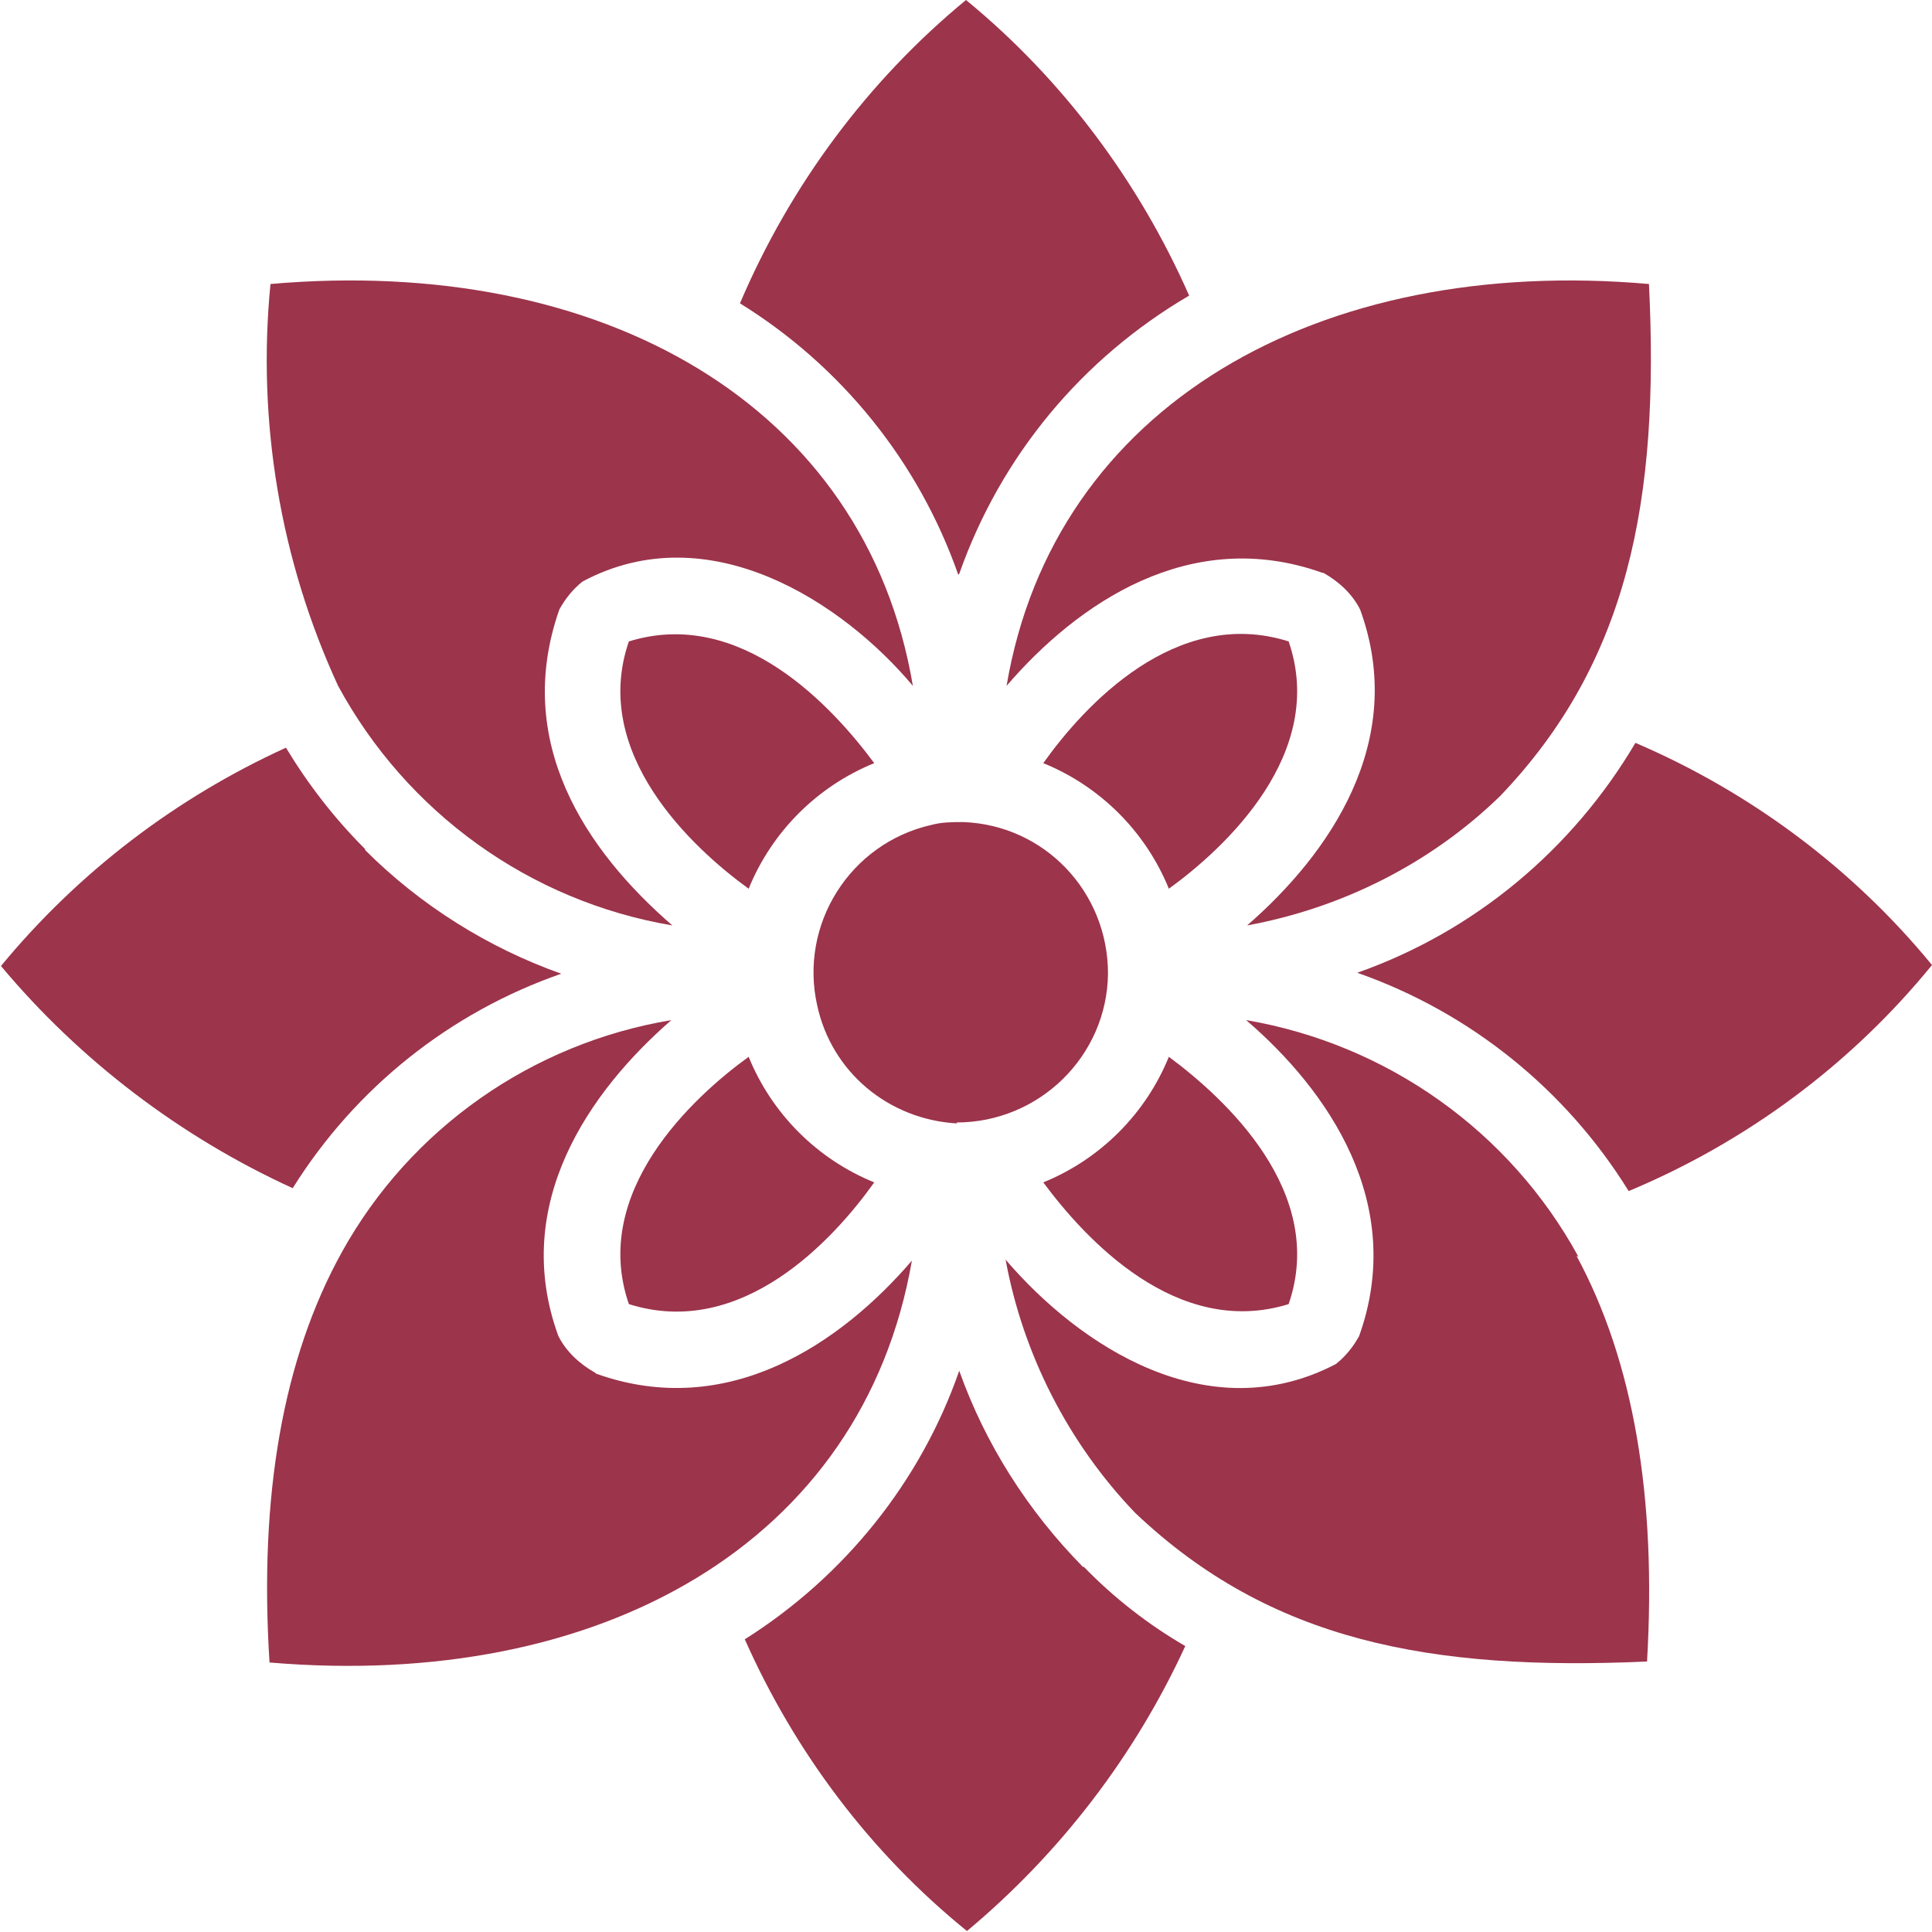
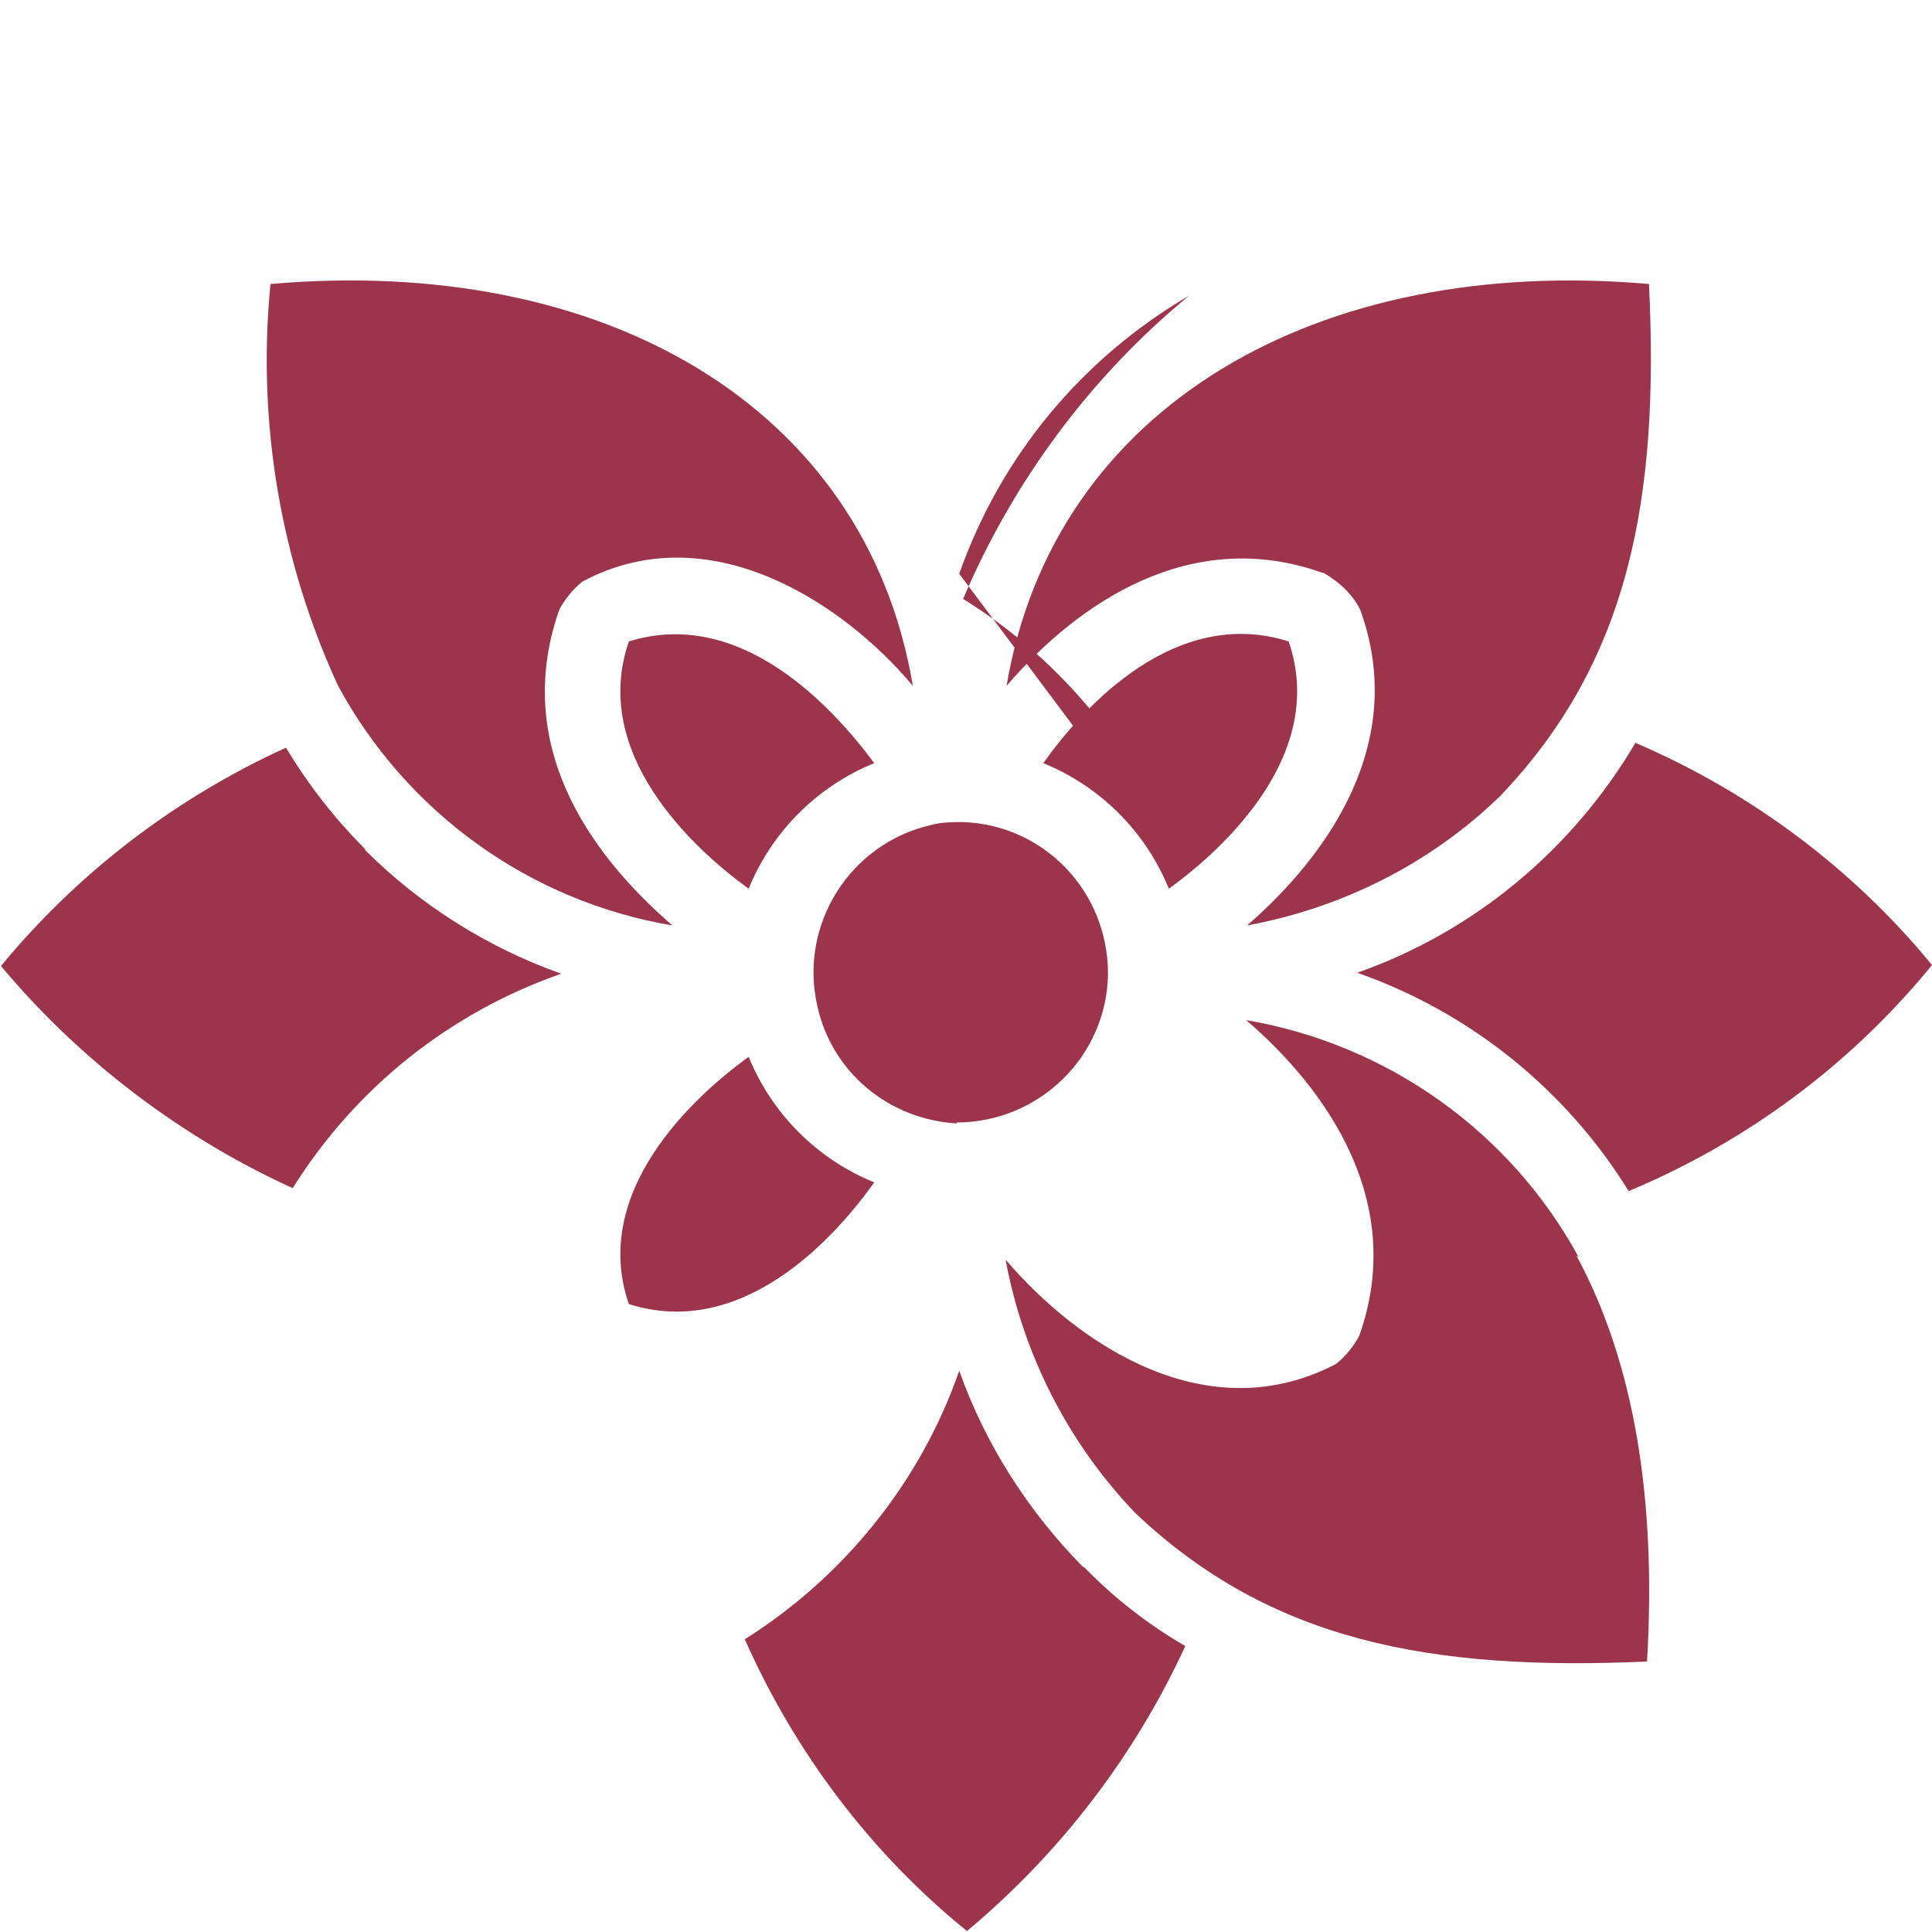
<svg xmlns="http://www.w3.org/2000/svg" id="Ebene_1" version="1.1" viewBox="0 0 200 200">
  <defs>
    <style>
      .st0 {
        fill: #9c344b;
      }
    </style>
  </defs>
  <g id="Gruppe_218">
    <g id="Gruppe_217">
      <path id="Pfad_413" class="st0" d="M65.1,66.4c-4,11.6,6.6,21.4,12.4,25.6,2.4-5.9,7.1-10.6,13-13-4.3-5.8-13.8-16.2-25.4-12.6" />
      <path id="Pfad_414" class="st0" d="M99,116.2c8.6,0,15.6-6.9,15.7-15.4,0-8.5-6.6-15.4-15-15.7-1.1,0-2.2,0-3.3.3-8.4,1.9-13.7,10.3-11.8,18.7,1.5,6.9,7.4,11.8,14.5,12.2" />
      <path id="Pfad_415" class="st0" d="M77.5,109.4c-5.8,4.2-16.4,14-12.4,25.6,11.7,3.7,21.2-6.7,25.4-12.6-5.9-2.4-10.6-7.1-13-13" />
      <path id="Pfad_416" class="st0" d="M121,92c5.8-4.2,16.4-14,12.4-25.6-11.7-3.7-21.2,6.7-25.4,12.6,5.9,2.4,10.6,7.1,13,13" />
      <path id="Pfad_417" class="st0" d="M137,59.3c1.6.9,3,2.2,3.8,3.8,5,13.7-3.3,25.4-11.7,32.7,9.8-1.8,19-6.4,26.2-13.4,13.3-13.9,16.5-30.7,15.4-53-34.2-3-61.6,12.6-66.5,41.6,7.3-8.5,19-16.6,32.7-11.7" />
-       <path id="Pfad_418" class="st0" d="M99.3,59.4c4.3-12.2,12.7-22.3,23.8-28.8C117.9,18.8,110,8.2,100,0c-10.2,8.4-18.2,19.2-23.4,31.4,10.5,6.5,18.5,16.4,22.6,28.1" />
+       <path id="Pfad_418" class="st0" d="M99.3,59.4c4.3-12.2,12.7-22.3,23.8-28.8c-10.2,8.4-18.2,19.2-23.4,31.4,10.5,6.5,18.5,16.4,22.6,28.1" />
      <path id="Pfad_419" class="st0" d="M37.8,87.9c-3.2-3.2-5.9-6.7-8.2-10.5-11.4,5.2-21.5,12.9-29.5,22.6,8.2,9.8,18.6,17.7,30.2,23,6.5-10.4,16.3-18.2,27.8-22.2-7.6-2.7-14.6-7.1-20.3-12.8" />
      <path id="Pfad_420" class="st0" d="M35,71c7.1,13.1,19.8,22.3,34.6,24.8-9-7.8-16.5-19-11.7-32.7.6-1.1,1.4-2.1,2.4-2.9,13.1-7,27,2.2,34.2,10.8-4.9-29.1-32.2-44.6-66.5-41.6-1.4,14.2,1,28.6,7,41.6" />
-       <path id="Pfad_421" class="st0" d="M61.6,142.1c-1.6-.9-3-2.2-3.8-3.8-5-13.7,3.3-25.4,11.7-32.7-14.4,2.4-27,11.2-34.1,24-6.1,11-8.6,25.2-7.5,42.5,34.2,2.9,61.4-12.3,66.5-41.6-7.3,8.5-19,16.6-32.7,11.7" />
-       <path id="Pfad_422" class="st0" d="M133.4,135c4-11.6-6.6-21.3-12.4-25.6-2.4,5.9-7.1,10.6-13,13,4.3,5.8,13.8,16.2,25.4,12.6" />
      <path id="Pfad_423" class="st0" d="M163.4,130.1c-7.1-13-19.8-22-34.4-24.5,8.5,7.3,16.6,19,11.7,32.7-.6,1.1-1.4,2.1-2.4,2.9-13.2,6.9-26.5-1.8-34.2-10.8,1.8,9.8,6.5,19,13.4,26.2,14,13.3,30.6,16.4,53,15.4,1-17-1.4-31.1-7.3-42" />
      <path id="Pfad_424" class="st0" d="M112.1,162.2c-5.7-5.8-10.1-12.7-12.8-20.3-4,11.5-11.9,21.3-22.2,27.8,5.2,11.7,13,22.1,23,30.2,9.7-8.1,17.4-18.2,22.6-29.5-3.8-2.2-7.4-5-10.5-8.2" />
      <path id="Pfad_425" class="st0" d="M168.6,123.3c12.2-5.1,23-13.1,31.4-23.4-8.2-10-18.8-17.9-30.7-23-6.5,11-16.6,19.5-28.8,23.8,11.7,4.1,21.6,12.1,28.1,22.6" />
    </g>
  </g>
</svg>